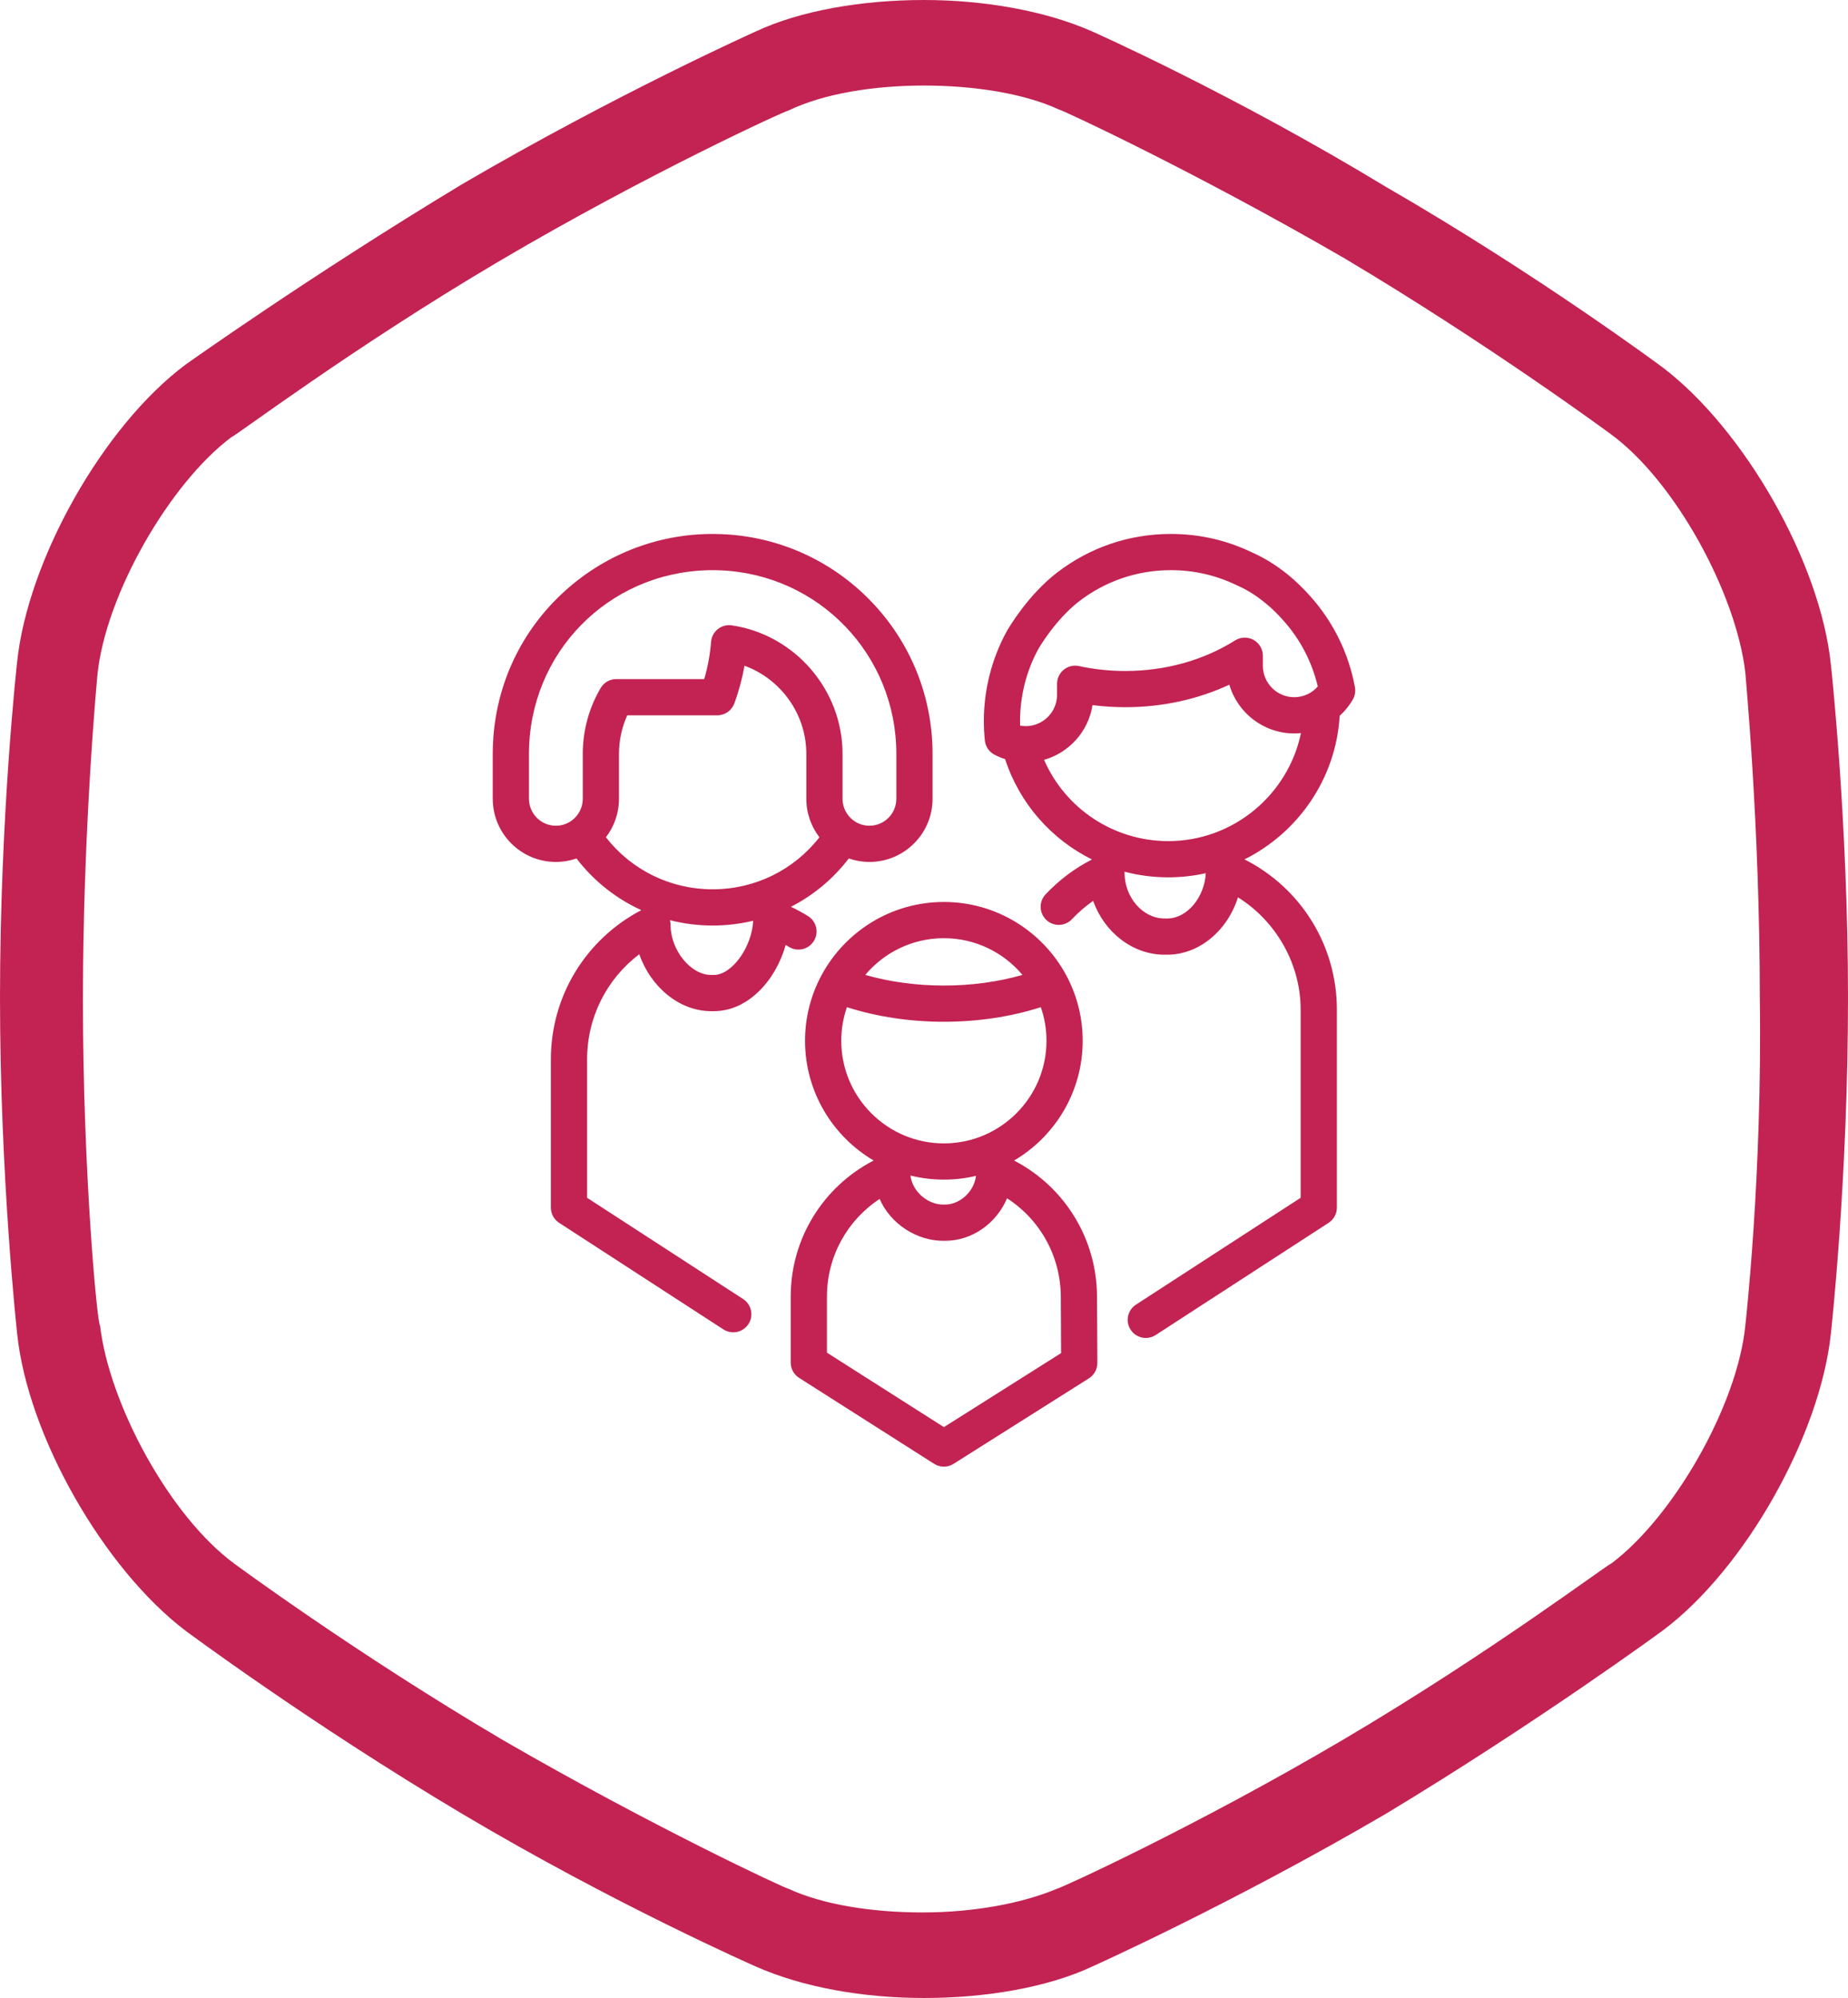
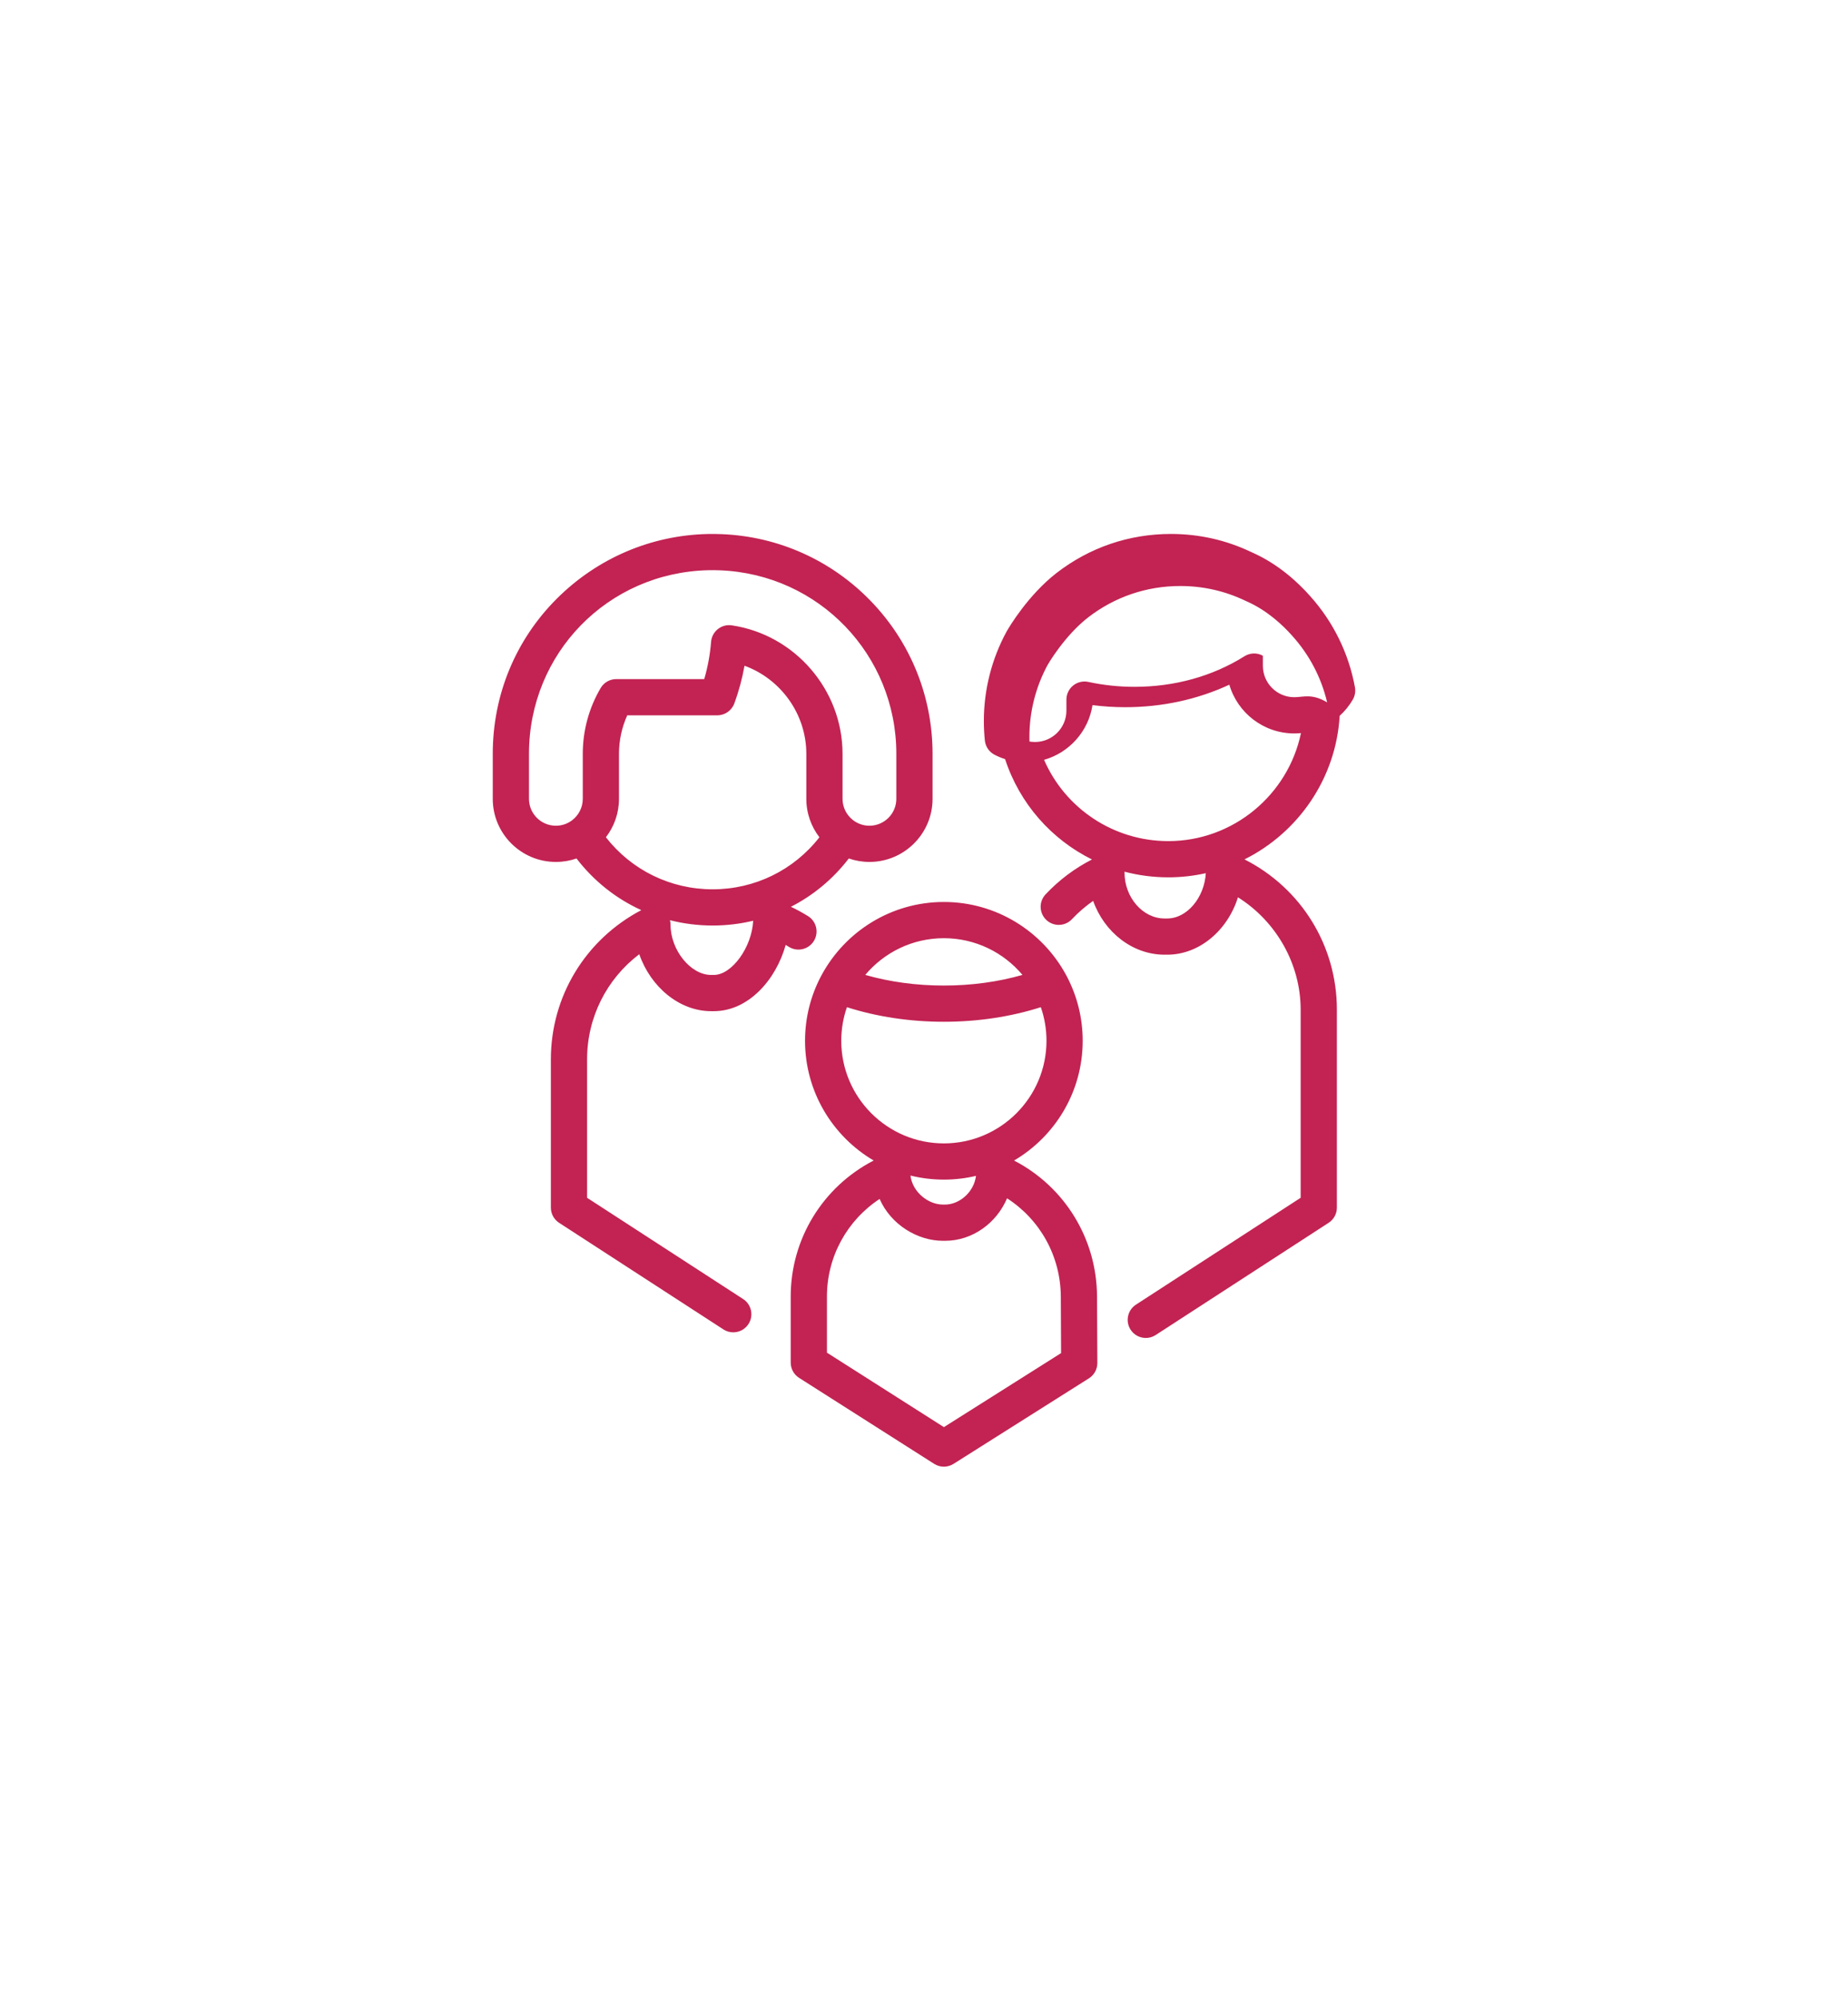
<svg xmlns="http://www.w3.org/2000/svg" id="Layer_1" x="0px" y="0px" viewBox="0 0 549.851 594.497" style="enable-background:new 0 0 549.851 594.497;" xml:space="preserve">
  <style type="text/css">
	.st0{fill:#C22353;}
</style>
  <g>
-     <path id="XMLID_382_" class="st0" d="M544.76,197.774c-3.133-30.547-25.848-70.102-50.129-88.509   c0,0-36.813-27.414-82.243-53.654c-45.821-27.806-87.334-46.213-87.334-46.213   C310.955,3.133,292.549,0,274.925,0c-18.407,0-36.813,3.133-50.129,9.399   c0,0-41.121,18.407-87.334,45.429C92.033,82.243,55.22,108.482,55.22,108.482   C30.547,126.889,8.224,166.835,5.091,196.991c0,0-5.091,45.429-5.091,99.866   c0,53.654,5.091,99.866,5.091,99.866c3.133,30.547,25.848,70.102,50.129,88.509   c0,0,36.813,27.414,82.243,54.437c45.429,27.023,87.334,45.429,87.334,45.429   c14.099,6.266,32.114,9.399,50.129,9.399c18.407,0,36.813-3.133,50.129-9.399   c0,0,41.121-18.407,87.334-45.429c45.429-27.414,82.243-54.437,82.243-54.437   c24.673-18.407,46.996-58.353,50.129-88.509c0,0,5.091-45.429,5.091-99.866   C549.851,243.986,544.76,197.774,544.76,197.774z M519.303,394.373   c-2.35,23.89-21.54,57.178-39.946,70.885c-0.783,0-36.03,26.631-79.893,52.479   c-43.863,25.848-84.201,44.254-84.984,44.254   c-10.182,4.308-24.673,7.049-39.946,7.049s-29.764-2.35-39.946-7.049   c-0.783,0-40.338-18.407-84.984-44.254c-43.863-25.848-79.893-52.479-79.893-52.479   c-19.19-14.099-37.205-47.387-39.946-70.885c-0.783,0-5.091-45.038-5.091-96.733   s4.308-96.733,4.308-96.733c2.35-23.889,21.54-57.178,39.946-70.885   c0.783,0,36.03-26.631,79.893-52.479s84.984-44.646,85.767-44.646   c10.574-5.091,25.456-7.441,40.338-7.441s29.764,2.35,39.946,7.049   c0.783,0,40.338,18.407,84.984,44.254c43.471,25.848,79.501,52.479,79.501,52.479   c19.19,14.099,37.205,47.387,39.946,70.885c0,0.783,4.308,45.038,4.308,96.733   C524.395,349.727,519.303,394.373,519.303,394.373z" />
-     <path id="XMLID_173_" class="st0" d="M403.147,204.497c-1.839-10.088-6.448-19.468-13.33-27.133   c-0.013-0.015-0.026-0.03-0.04-0.045c-3.525-3.98-9.365-9.452-17.173-12.919   l-0.178-0.079c-7.535-3.614-15.622-5.446-24.034-5.446   c-12.44,0-24.207,4.016-34.028,11.614c-0.009,0.007-0.054,0.042-0.066,0.051   c-8.443,6.593-14.016,16.015-14.705,17.215l0,0   c-0.031,0.053-0.061,0.106-0.09,0.159c-4.43,8.121-6.771,17.327-6.771,26.623   c0,1.93,0.101,3.884,0.302,5.807c0.187,1.796,1.262,3.379,2.861,4.216   c1.013,0.53,2.072,0.971,3.16,1.32c4.336,13.273,13.807,23.887,25.847,29.857   c-5.161,2.636-9.797,6.122-13.806,10.384c-2.039,2.167-1.934,5.578,0.234,7.616   c2.167,2.038,5.578,1.934,7.616-0.234c1.927-2.049,4.036-3.869,6.31-5.448   c3.262,9.242,11.669,16.012,21.231,16.012h0.804   c9.578,0,17.977-7.256,21.046-17.074c11.378,7.133,18.657,19.841,18.657,33.435   v55.97l-49.009,31.801c-2.497,1.62-3.207,4.956-1.587,7.453   c1.032,1.59,2.761,2.456,4.525,2.456c1.006,0,2.022-0.281,2.928-0.869   l51.464-33.394c1.531-0.993,2.456-2.695,2.456-4.52v-58.896   c0-19.082-10.653-36.185-27.488-44.72c15.943-7.957,27.217-24.017,28.322-42.721   c1.521-1.379,2.843-2.999,3.9-4.82   C403.151,207.06,403.378,205.758,403.147,204.497z M347.292,273.292h-0.804   c-6.448,0-11.897-6.25-11.897-13.649c0-0.092-0.002-0.184-0.007-0.275   c4.178,1.099,8.548,1.68,13.029,1.68c3.83,0,7.567-0.427,11.162-1.236   C358.354,267.096,353.169,273.292,347.292,273.292z M347.613,250.271   c-16.248,0-30.654-9.679-36.965-24.186c7.482-2.116,13.205-8.464,14.412-16.281   c3.215,0.413,6.473,0.621,9.741,0.621c10.96,0,21.518-2.297,30.974-6.697   c2.437,8.369,10.177,14.502,19.322,14.502c0.667,0,1.33-0.034,1.986-0.1   C383.284,236.436,366.98,250.271,347.613,250.271z M385.097,207.453   c-5.152,0-9.343-4.19-9.343-9.341v-2.999c0-1.961-1.065-3.766-2.781-4.715   c-1.717-0.95-3.813-0.891-5.472,0.152c-9.481,5.952-20.789,9.098-32.7,9.098   c-4.658,0-9.285-0.491-13.753-1.46c-1.592-0.346-3.255,0.048-4.524,1.072   c-1.268,1.023-2.006,2.565-2.006,4.194v3.269c0,5.15-4.191,9.341-9.342,9.341   c-0.353,0-0.702-0.02-1.047-0.058c-0.08-0.012-0.16-0.022-0.24-0.03   c-0.121-0.016-0.24-0.036-0.359-0.057c-0.014-0.462-0.022-0.923-0.022-1.382   c0-7.476,1.876-14.877,5.425-21.407c0.014-0.026,0.029-0.052,0.04-0.071   c0.046-0.083,4.913-8.52,11.949-14.018c0.014-0.011,0.032-0.025,0.036-0.028   c7.917-6.124,17.403-9.361,27.435-9.361c6.786,0,13.304,1.476,19.373,4.386   c0.105,0.051,0.261,0.121,0.464,0.211c5.992,2.662,10.593,6.97,13.415,10.143   c0.031,0.036,0.063,0.072,0.095,0.108c5.085,5.642,8.639,12.439,10.355,19.771   C390.333,206.267,387.785,207.453,385.097,207.453z M301.721,345.314   c12.21-7.185,20.423-20.466,20.423-35.628c0-6.823-1.664-13.266-4.605-18.943   c-0.106-0.238-0.226-0.465-0.361-0.681   c-6.995-12.901-20.661-21.682-36.34-21.682c-15.682,0-29.35,8.784-36.344,21.69   c-0.131,0.21-0.249,0.432-0.352,0.663c-2.945,5.679-4.61,12.125-4.61,18.952   c0,15.159,8.209,28.438,20.415,35.623c-15.109,7.811-24.68,23.316-24.68,40.474   v19.652c0,1.842,0.941,3.556,2.495,4.546l40.182,25.581   c0.883,0.562,1.888,0.843,2.893,0.843c1,0,1.999-0.277,2.878-0.833   l40.277-25.447c1.571-0.992,2.519-2.723,2.51-4.581l-0.095-19.786   C326.327,368.559,316.766,353.105,301.721,345.314z M280.838,279.157   c9.379,0,17.782,4.25,23.387,10.926c-7.261,2.081-15.223,3.166-23.386,3.166   c-8.165,0-16.128-1.085-23.388-3.166C263.056,283.407,271.46,279.157,280.838,279.157z    M250.309,309.686c0-3.5,0.592-6.866,1.682-10   c8.891,2.848,18.758,4.339,28.849,4.339c10.088,0,19.953-1.491,28.846-4.339   c1.09,3.134,1.682,6.5,1.682,10c0,16.834-13.695,30.529-30.529,30.529   C264.005,340.215,250.309,326.52,250.309,309.686z M290.402,349.874   c-0.674,5.097-5.144,8.543-9.19,8.543h-0.656c-4.284,0-9.042-3.624-9.658-8.635   c3.184,0.789,6.514,1.209,9.939,1.209   C284.128,350.992,287.332,350.604,290.402,349.874z M280.85,424.637l-34.805-22.158   v-16.695c0-11.848,5.986-22.666,15.676-29.042   c3.367,7.683,11.304,12.452,18.836,12.452h0.656   c8.132,0,15.319-5.292,18.424-12.644c9.83,6.338,15.938,17.241,15.995,29.26   l0.081,16.801L280.85,424.637z M242.147,280.004   c1.571-2.528,0.795-5.85-1.732-7.421c-1.641-1.02-3.342-1.944-5.088-2.768   c6.659-3.404,12.549-8.28,17.224-14.379c1.926,0.668,3.993,1.032,6.143,1.032   c10.354,0,18.778-8.424,18.778-18.778v-13.39c0-17.021-6.502-33.142-18.309-45.392   c-11.773-12.214-27.578-19.309-44.504-19.978c-0.001,0-0.003,0-0.005,0   c-1.471-0.057-2.84-0.07-4.187-0.037c-16.85,0.407-32.745,7.227-44.756,19.204   c-12.314,12.278-19.096,28.688-19.096,46.204v13.39   c0,10.354,8.424,18.778,18.779,18.778c2.15,0,4.216-0.363,6.141-1.031   c5.15,6.718,11.775,11.952,19.278,15.369   c-16.626,8.744-26.91,25.67-26.91,44.413v44.105   c0,1.825,0.924,3.527,2.456,4.52l48.881,31.717   c0.906,0.588,1.922,0.869,2.928,0.869c1.764,0,3.494-0.866,4.525-2.456   c1.62-2.497,0.909-5.833-1.587-7.453l-46.426-30.124V315.221   c0-12.467,5.805-23.914,15.53-31.3c3.335,9.679,11.9,16.951,21.37,16.951   h0.804c10.285,0,18.494-9.31,21.385-19.71c0.321,0.187,0.64,0.379,0.956,0.575   C237.253,283.308,240.576,282.531,242.147,280.004z M178.721,204.718   c-3.484,5.916-5.325,12.688-5.325,19.584v13.39c0,2.553-1.202,4.83-3.069,6.296   c-0.16,0.104-0.313,0.216-0.459,0.335c-1.278,0.866-2.818,1.371-4.474,1.371   c-4.412,0-8.002-3.589-8.002-8.002v-13.391c0-29.914,23.428-53.911,53.334-54.635   c1.118-0.028,2.266-0.015,3.511,0.032c29.415,1.166,52.457,25.15,52.457,54.602   v13.39c0,4.412-3.59,8.002-8.002,8.002c-1.656,0-3.197-0.506-4.476-1.371   c-0.145-0.118-0.297-0.229-0.457-0.333c-1.868-1.466-3.07-3.744-3.07-6.297   v-13.39c0-19.019-14.168-35.455-32.957-38.23   c-1.477-0.22-2.978,0.186-4.146,1.117c-1.167,0.931-1.897,2.303-2.014,3.792   c-0.296,3.766-0.979,7.48-2.035,11.084h-26.174   C181.455,202.063,179.689,203.073,178.721,204.718z M212.385,290.094h-0.804   c-6.091,0-12.07-7.395-12.07-14.93c0-0.465-0.06-0.922-0.174-1.361   c4.092,1.041,8.354,1.583,12.708,1.583c4.122,0,8.162-0.486,12.053-1.42   C223.73,281.802,217.801,290.094,212.385,290.094z M212.044,264.611   c-12.559,0-24.149-5.718-31.764-15.485c2.44-3.169,3.892-7.136,3.892-11.435   v-13.39c0-3.969,0.845-7.879,2.46-11.461h26.795   c2.256,0,4.272-1.404,5.054-3.521c1.347-3.644,2.363-7.403,3.04-11.231   c10.788,3.927,18.393,14.375,18.393,26.212v13.39   c0,4.299,1.453,8.266,3.893,11.435C236.193,258.894,224.602,264.611,212.044,264.611z   " />
+     <path id="XMLID_173_" class="st0" d="M403.147,204.497c-1.839-10.088-6.448-19.468-13.33-27.133   c-0.013-0.015-0.026-0.03-0.04-0.045c-3.525-3.98-9.365-9.452-17.173-12.919   l-0.178-0.079c-7.535-3.614-15.622-5.446-24.034-5.446   c-12.44,0-24.207,4.016-34.028,11.614c-0.009,0.007-0.054,0.042-0.066,0.051   c-8.443,6.593-14.016,16.015-14.705,17.215l0,0   c-0.031,0.053-0.061,0.106-0.09,0.159c-4.43,8.121-6.771,17.327-6.771,26.623   c0,1.93,0.101,3.884,0.302,5.807c0.187,1.796,1.262,3.379,2.861,4.216   c1.013,0.53,2.072,0.971,3.16,1.32c4.336,13.273,13.807,23.887,25.847,29.857   c-5.161,2.636-9.797,6.122-13.806,10.384c-2.039,2.167-1.934,5.578,0.234,7.616   c2.167,2.038,5.578,1.934,7.616-0.234c1.927-2.049,4.036-3.869,6.31-5.448   c3.262,9.242,11.669,16.012,21.231,16.012h0.804   c9.578,0,17.977-7.256,21.046-17.074c11.378,7.133,18.657,19.841,18.657,33.435   v55.97l-49.009,31.801c-2.497,1.62-3.207,4.956-1.587,7.453   c1.032,1.59,2.761,2.456,4.525,2.456c1.006,0,2.022-0.281,2.928-0.869   l51.464-33.394c1.531-0.993,2.456-2.695,2.456-4.52v-58.896   c0-19.082-10.653-36.185-27.488-44.72c15.943-7.957,27.217-24.017,28.322-42.721   c1.521-1.379,2.843-2.999,3.9-4.82   C403.151,207.06,403.378,205.758,403.147,204.497z M347.292,273.292h-0.804   c-6.448,0-11.897-6.25-11.897-13.649c0-0.092-0.002-0.184-0.007-0.275   c4.178,1.099,8.548,1.68,13.029,1.68c3.83,0,7.567-0.427,11.162-1.236   C358.354,267.096,353.169,273.292,347.292,273.292z M347.613,250.271   c-16.248,0-30.654-9.679-36.965-24.186c7.482-2.116,13.205-8.464,14.412-16.281   c3.215,0.413,6.473,0.621,9.741,0.621c10.96,0,21.518-2.297,30.974-6.697   c2.437,8.369,10.177,14.502,19.322,14.502c0.667,0,1.33-0.034,1.986-0.1   C383.284,236.436,366.98,250.271,347.613,250.271z M385.097,207.453   c-5.152,0-9.343-4.19-9.343-9.341v-2.999c-1.717-0.95-3.813-0.891-5.472,0.152c-9.481,5.952-20.789,9.098-32.7,9.098   c-4.658,0-9.285-0.491-13.753-1.46c-1.592-0.346-3.255,0.048-4.524,1.072   c-1.268,1.023-2.006,2.565-2.006,4.194v3.269c0,5.15-4.191,9.341-9.342,9.341   c-0.353,0-0.702-0.02-1.047-0.058c-0.08-0.012-0.16-0.022-0.24-0.03   c-0.121-0.016-0.24-0.036-0.359-0.057c-0.014-0.462-0.022-0.923-0.022-1.382   c0-7.476,1.876-14.877,5.425-21.407c0.014-0.026,0.029-0.052,0.04-0.071   c0.046-0.083,4.913-8.52,11.949-14.018c0.014-0.011,0.032-0.025,0.036-0.028   c7.917-6.124,17.403-9.361,27.435-9.361c6.786,0,13.304,1.476,19.373,4.386   c0.105,0.051,0.261,0.121,0.464,0.211c5.992,2.662,10.593,6.97,13.415,10.143   c0.031,0.036,0.063,0.072,0.095,0.108c5.085,5.642,8.639,12.439,10.355,19.771   C390.333,206.267,387.785,207.453,385.097,207.453z M301.721,345.314   c12.21-7.185,20.423-20.466,20.423-35.628c0-6.823-1.664-13.266-4.605-18.943   c-0.106-0.238-0.226-0.465-0.361-0.681   c-6.995-12.901-20.661-21.682-36.34-21.682c-15.682,0-29.35,8.784-36.344,21.69   c-0.131,0.21-0.249,0.432-0.352,0.663c-2.945,5.679-4.61,12.125-4.61,18.952   c0,15.159,8.209,28.438,20.415,35.623c-15.109,7.811-24.68,23.316-24.68,40.474   v19.652c0,1.842,0.941,3.556,2.495,4.546l40.182,25.581   c0.883,0.562,1.888,0.843,2.893,0.843c1,0,1.999-0.277,2.878-0.833   l40.277-25.447c1.571-0.992,2.519-2.723,2.51-4.581l-0.095-19.786   C326.327,368.559,316.766,353.105,301.721,345.314z M280.838,279.157   c9.379,0,17.782,4.25,23.387,10.926c-7.261,2.081-15.223,3.166-23.386,3.166   c-8.165,0-16.128-1.085-23.388-3.166C263.056,283.407,271.46,279.157,280.838,279.157z    M250.309,309.686c0-3.5,0.592-6.866,1.682-10   c8.891,2.848,18.758,4.339,28.849,4.339c10.088,0,19.953-1.491,28.846-4.339   c1.09,3.134,1.682,6.5,1.682,10c0,16.834-13.695,30.529-30.529,30.529   C264.005,340.215,250.309,326.52,250.309,309.686z M290.402,349.874   c-0.674,5.097-5.144,8.543-9.19,8.543h-0.656c-4.284,0-9.042-3.624-9.658-8.635   c3.184,0.789,6.514,1.209,9.939,1.209   C284.128,350.992,287.332,350.604,290.402,349.874z M280.85,424.637l-34.805-22.158   v-16.695c0-11.848,5.986-22.666,15.676-29.042   c3.367,7.683,11.304,12.452,18.836,12.452h0.656   c8.132,0,15.319-5.292,18.424-12.644c9.83,6.338,15.938,17.241,15.995,29.26   l0.081,16.801L280.85,424.637z M242.147,280.004   c1.571-2.528,0.795-5.85-1.732-7.421c-1.641-1.02-3.342-1.944-5.088-2.768   c6.659-3.404,12.549-8.28,17.224-14.379c1.926,0.668,3.993,1.032,6.143,1.032   c10.354,0,18.778-8.424,18.778-18.778v-13.39c0-17.021-6.502-33.142-18.309-45.392   c-11.773-12.214-27.578-19.309-44.504-19.978c-0.001,0-0.003,0-0.005,0   c-1.471-0.057-2.84-0.07-4.187-0.037c-16.85,0.407-32.745,7.227-44.756,19.204   c-12.314,12.278-19.096,28.688-19.096,46.204v13.39   c0,10.354,8.424,18.778,18.779,18.778c2.15,0,4.216-0.363,6.141-1.031   c5.15,6.718,11.775,11.952,19.278,15.369   c-16.626,8.744-26.91,25.67-26.91,44.413v44.105   c0,1.825,0.924,3.527,2.456,4.52l48.881,31.717   c0.906,0.588,1.922,0.869,2.928,0.869c1.764,0,3.494-0.866,4.525-2.456   c1.62-2.497,0.909-5.833-1.587-7.453l-46.426-30.124V315.221   c0-12.467,5.805-23.914,15.53-31.3c3.335,9.679,11.9,16.951,21.37,16.951   h0.804c10.285,0,18.494-9.31,21.385-19.71c0.321,0.187,0.64,0.379,0.956,0.575   C237.253,283.308,240.576,282.531,242.147,280.004z M178.721,204.718   c-3.484,5.916-5.325,12.688-5.325,19.584v13.39c0,2.553-1.202,4.83-3.069,6.296   c-0.16,0.104-0.313,0.216-0.459,0.335c-1.278,0.866-2.818,1.371-4.474,1.371   c-4.412,0-8.002-3.589-8.002-8.002v-13.391c0-29.914,23.428-53.911,53.334-54.635   c1.118-0.028,2.266-0.015,3.511,0.032c29.415,1.166,52.457,25.15,52.457,54.602   v13.39c0,4.412-3.59,8.002-8.002,8.002c-1.656,0-3.197-0.506-4.476-1.371   c-0.145-0.118-0.297-0.229-0.457-0.333c-1.868-1.466-3.07-3.744-3.07-6.297   v-13.39c0-19.019-14.168-35.455-32.957-38.23   c-1.477-0.22-2.978,0.186-4.146,1.117c-1.167,0.931-1.897,2.303-2.014,3.792   c-0.296,3.766-0.979,7.48-2.035,11.084h-26.174   C181.455,202.063,179.689,203.073,178.721,204.718z M212.385,290.094h-0.804   c-6.091,0-12.07-7.395-12.07-14.93c0-0.465-0.06-0.922-0.174-1.361   c4.092,1.041,8.354,1.583,12.708,1.583c4.122,0,8.162-0.486,12.053-1.42   C223.73,281.802,217.801,290.094,212.385,290.094z M212.044,264.611   c-12.559,0-24.149-5.718-31.764-15.485c2.44-3.169,3.892-7.136,3.892-11.435   v-13.39c0-3.969,0.845-7.879,2.46-11.461h26.795   c2.256,0,4.272-1.404,5.054-3.521c1.347-3.644,2.363-7.403,3.04-11.231   c10.788,3.927,18.393,14.375,18.393,26.212v13.39   c0,4.299,1.453,8.266,3.893,11.435C236.193,258.894,224.602,264.611,212.044,264.611z   " />
  </g>
</svg>